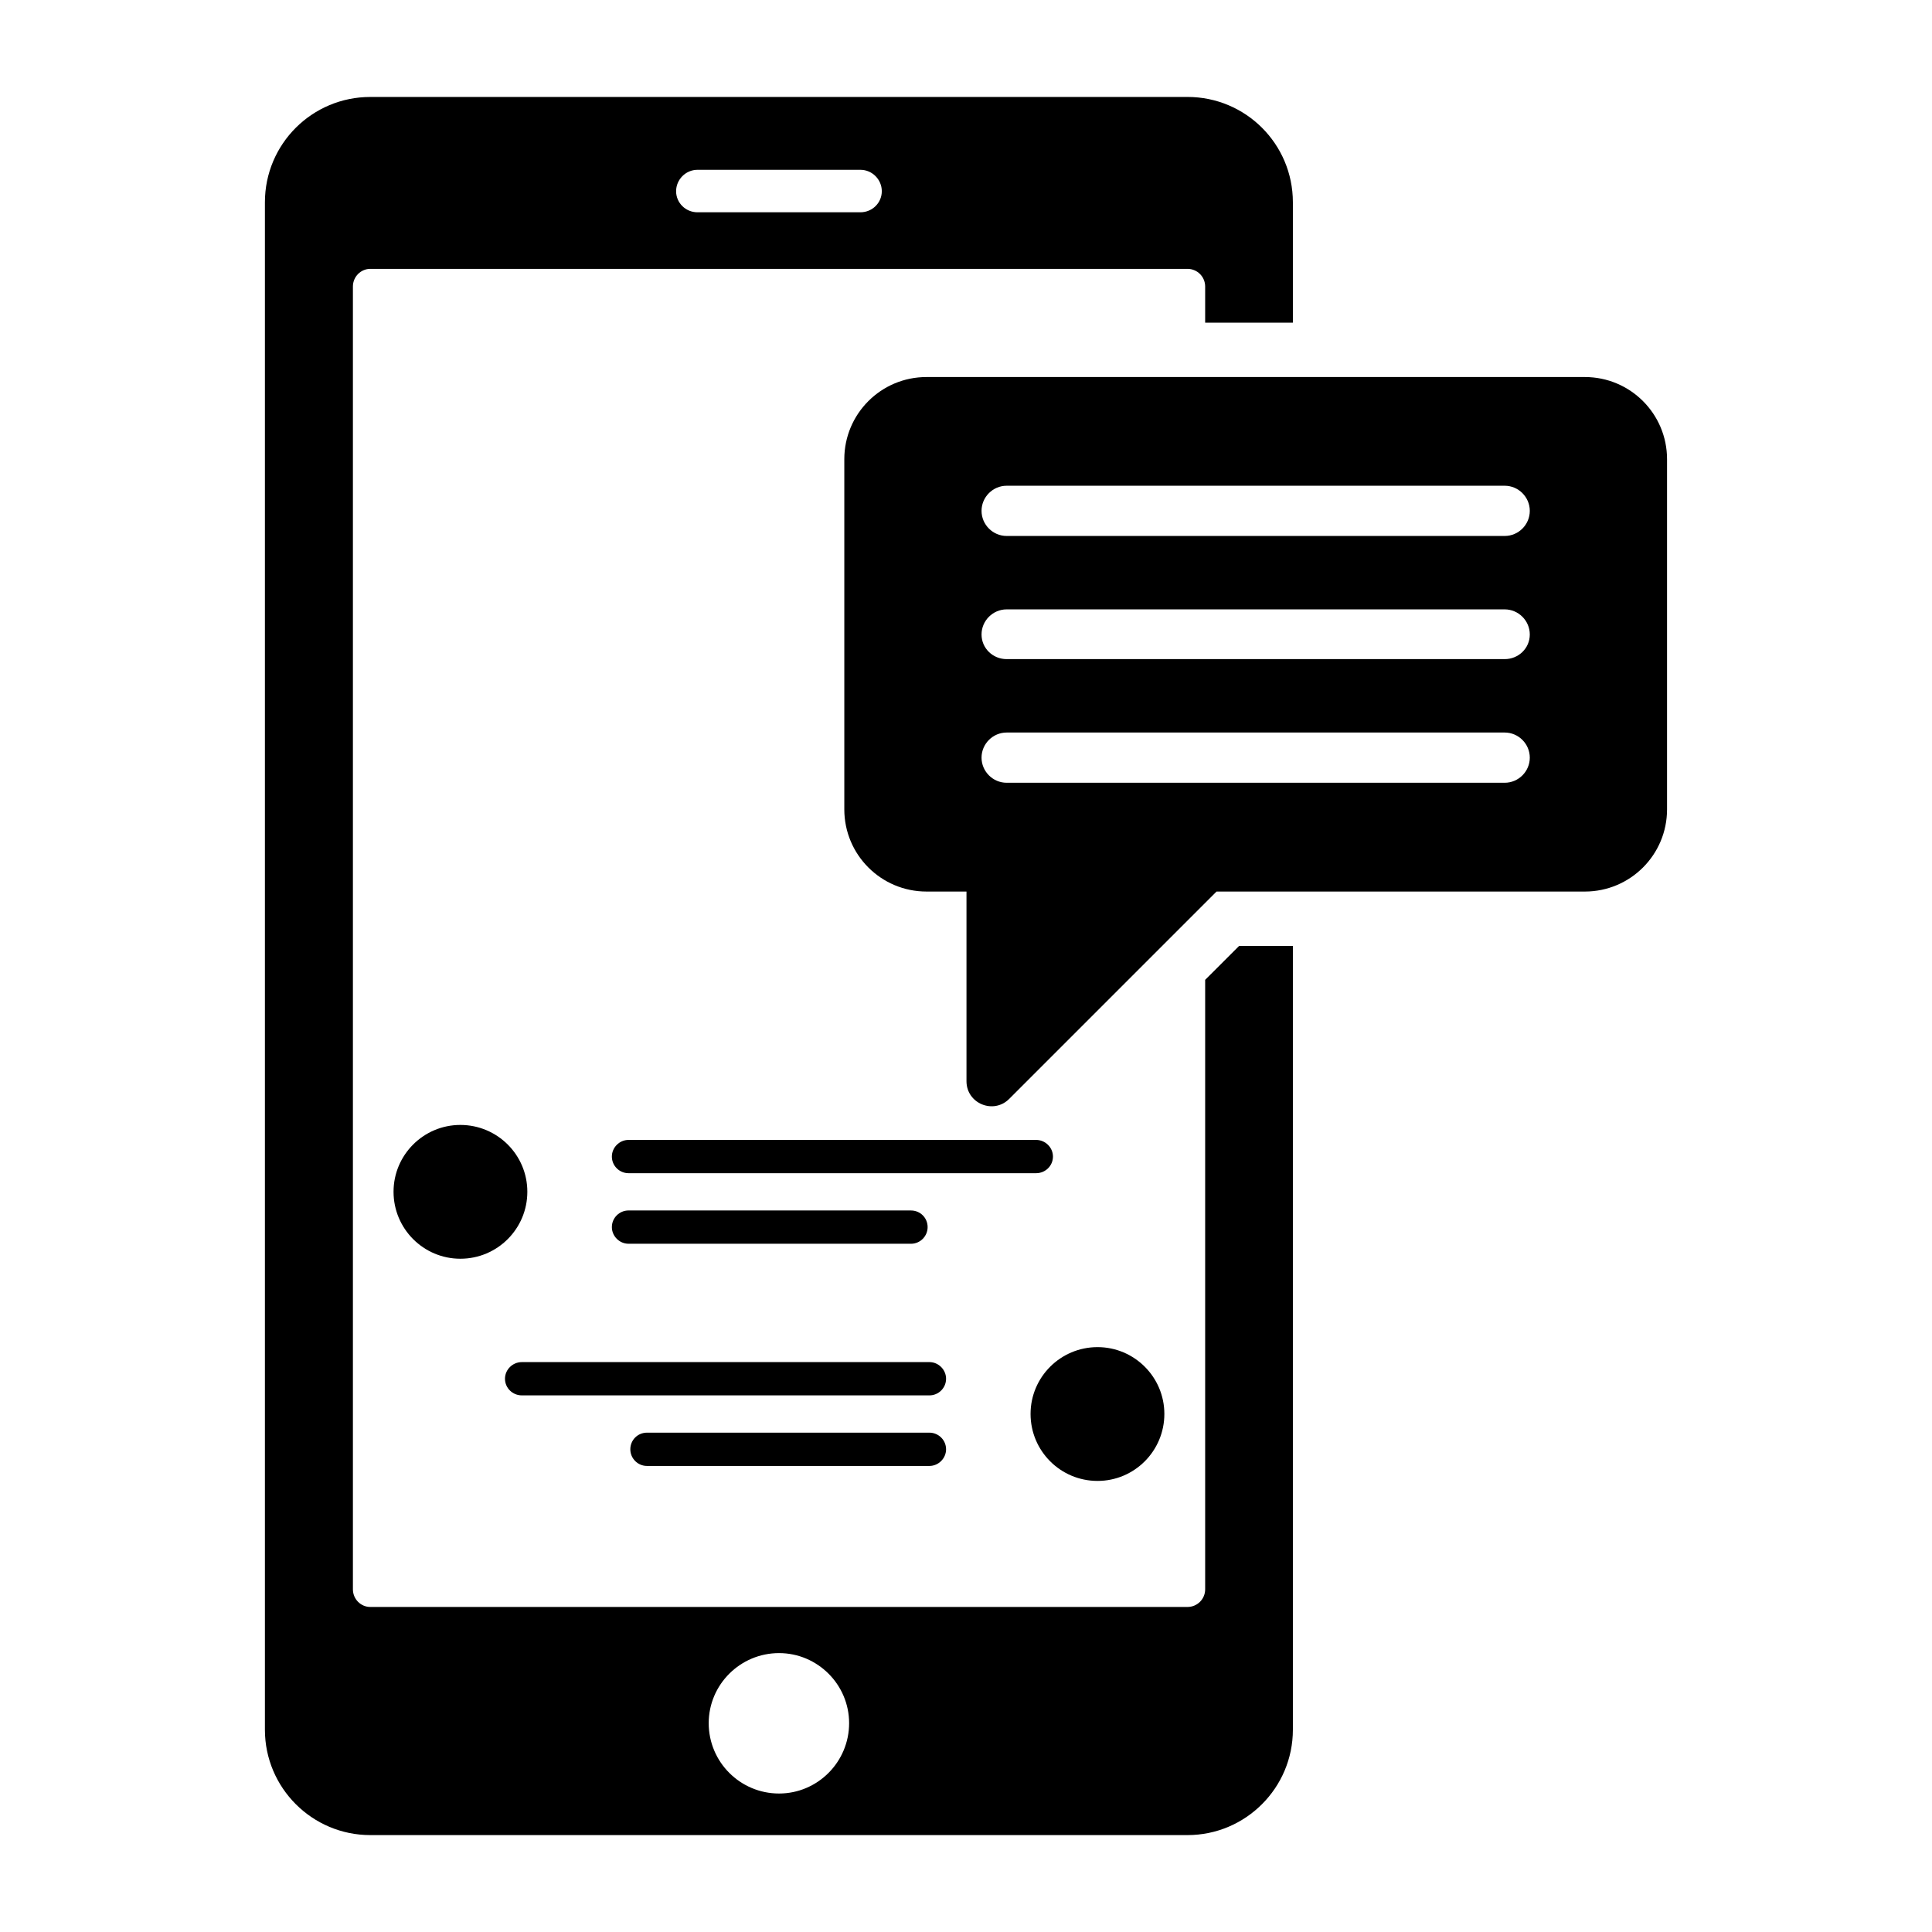
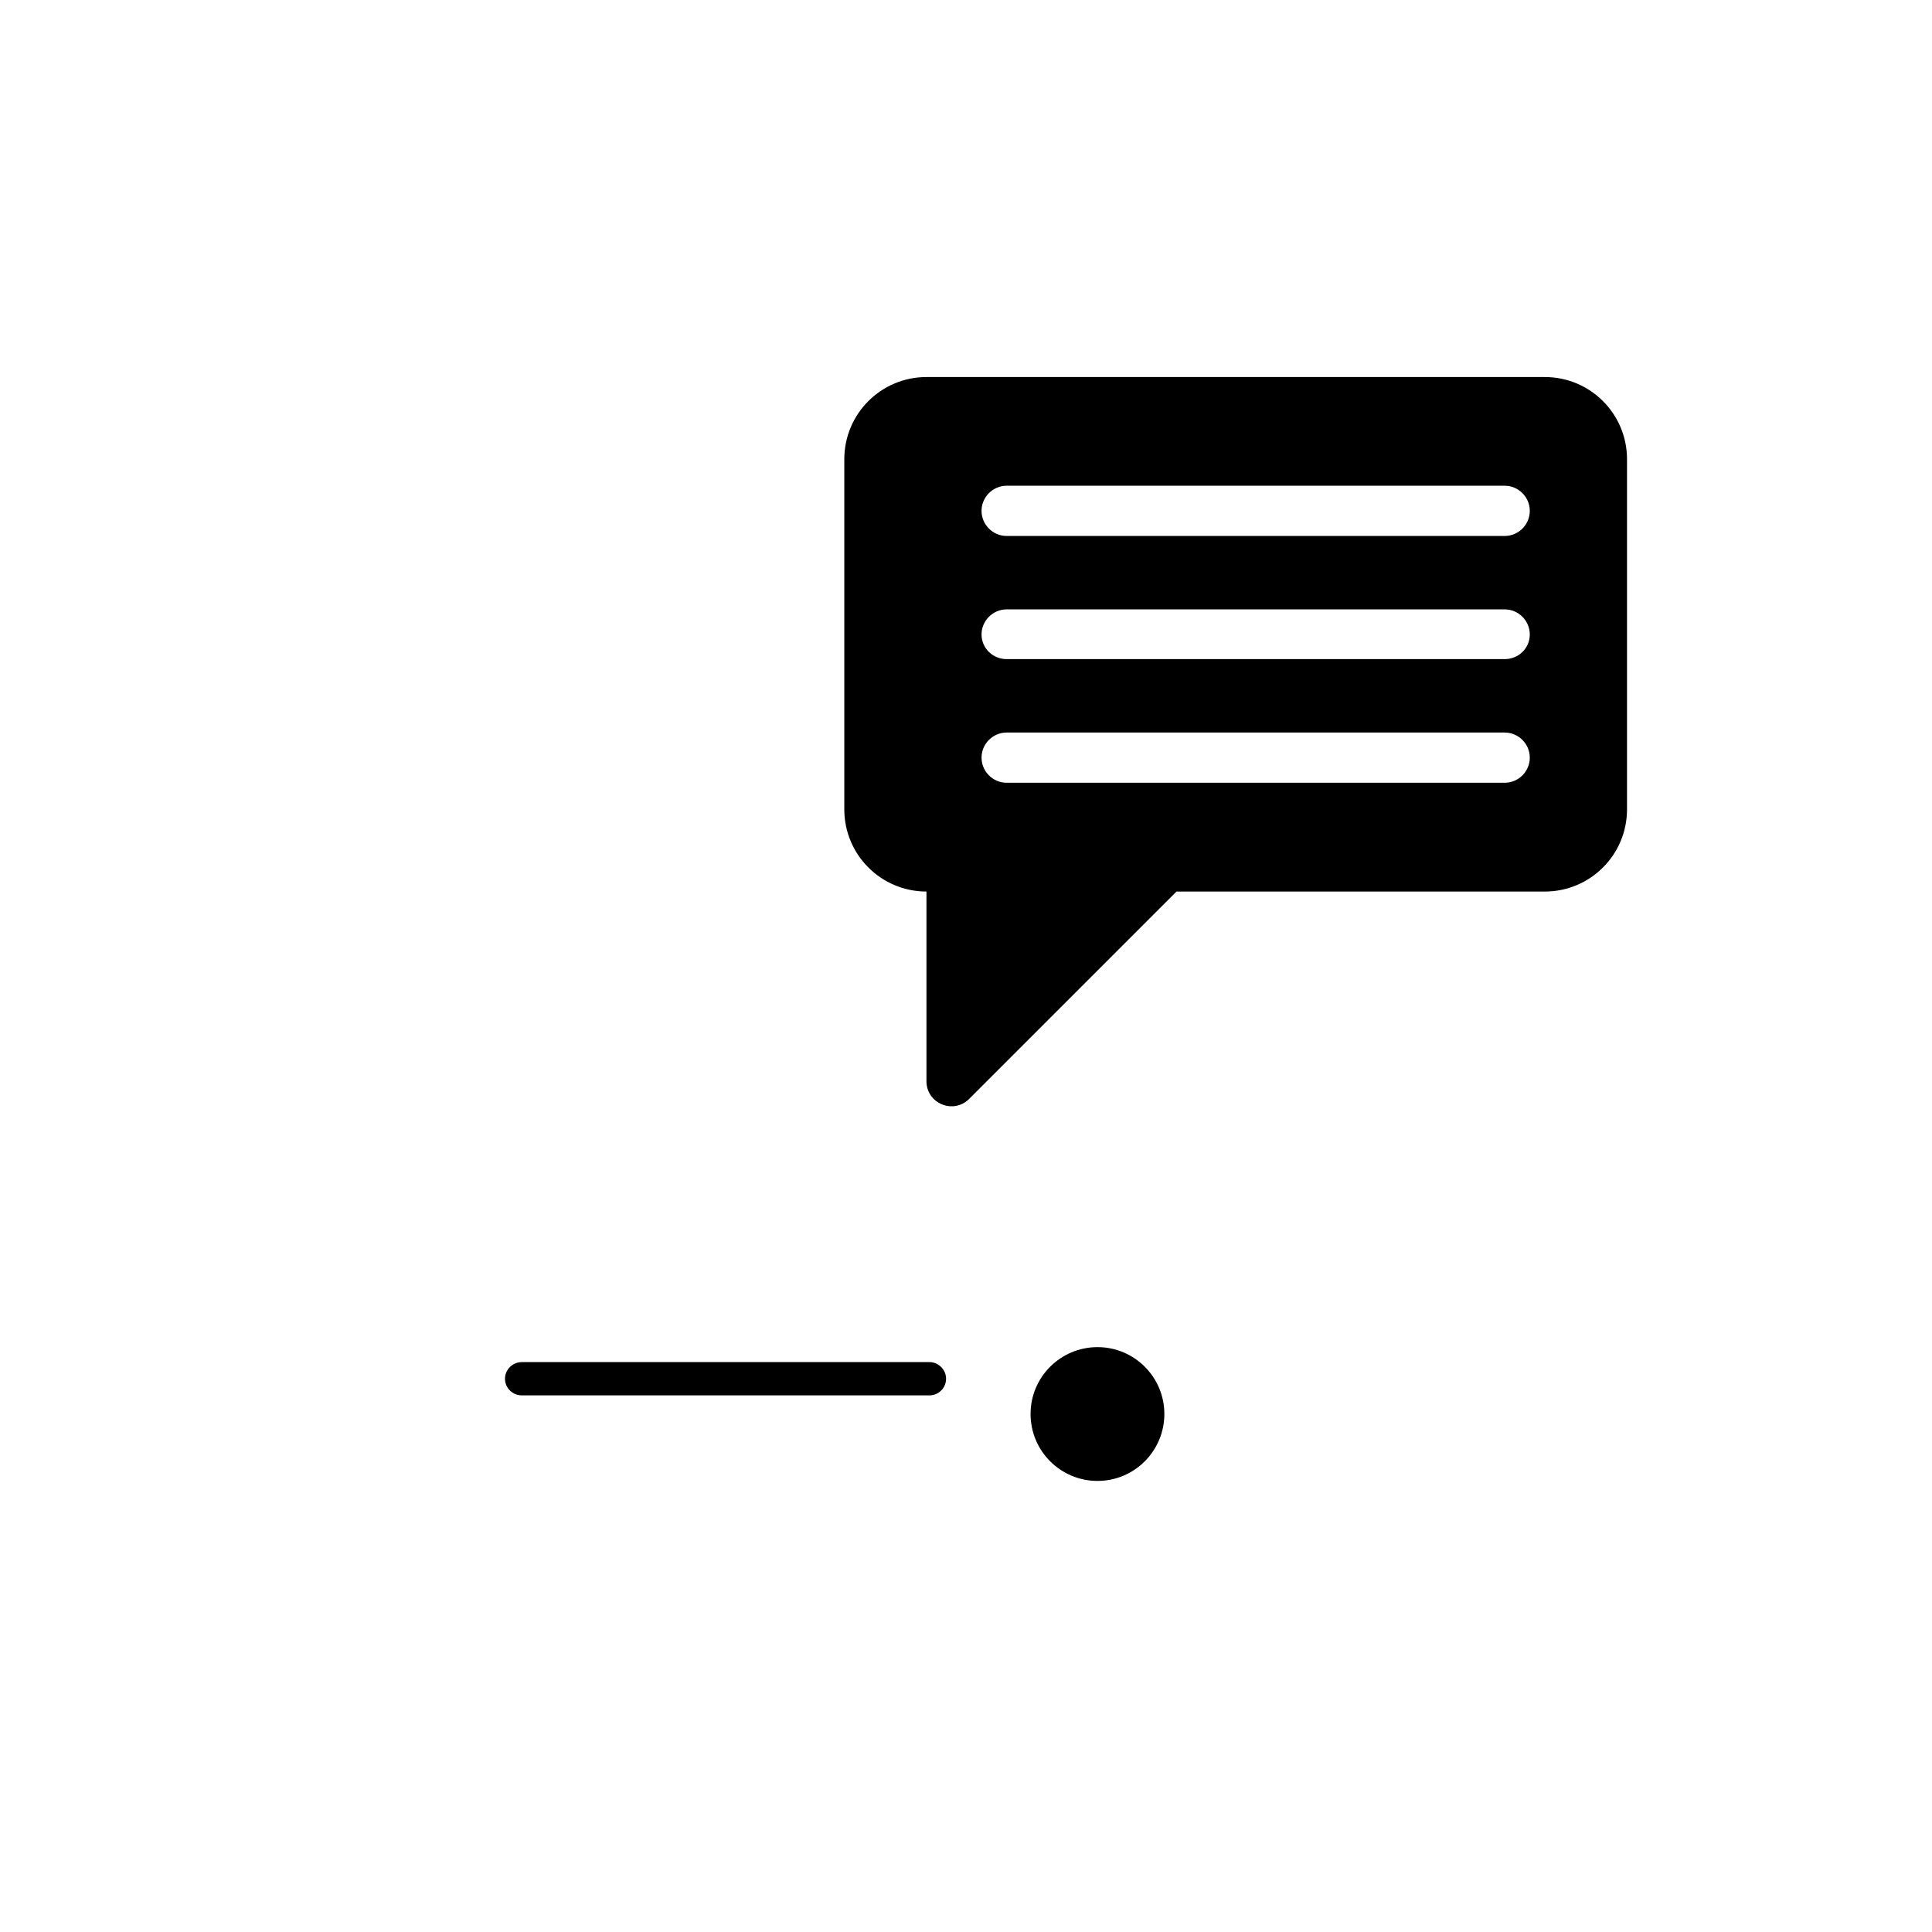
<svg xmlns="http://www.w3.org/2000/svg" fill="#000000" width="800px" height="800px" version="1.1" viewBox="144 144 512 512">
  <g>
-     <path d="m463.38 403.67v161.51c0 2.59-2.086 4.68-4.68 4.68h-216.57c-2.519 0-4.606-2.086-4.606-4.68v-345.25c0-2.59 2.086-4.68 4.606-4.68h216.57c2.59 0 4.68 2.086 4.68 4.68v9.574h23.246v-31.887c0-15.473-12.523-27.926-27.926-27.926l-216.57 0.004c-15.402 0-27.926 12.449-27.926 27.926v404.77c0 15.402 12.523 27.926 27.926 27.926h216.57c15.402 0 27.926-12.523 27.926-27.926v-207.71h-14.25zm-134.53-214.67h43.16c3.164 0 5.676 2.606 5.676 5.676s-2.512 5.582-5.676 5.582h-43.16c-3.164 0-5.676-2.512-5.676-5.582 0.004-3.07 2.516-5.676 5.676-5.676zm21.605 430.3c-10.293 0-18.641-8.348-18.641-18.641 0-10.219 8.348-18.57 18.641-18.57 10.219 0 18.57 8.348 18.57 18.57-0.004 10.289-8.352 18.641-18.57 18.641z" />
-     <path d="m564.02 243.92h-174.5c-12.023 0-21.77 9.746-21.77 21.77v92.809c0 12.023 9.746 21.77 21.77 21.77h10.609v50.266c0 5.906 7.141 8.863 11.316 4.688l54.953-54.953h97.617c12.023 0 21.77-9.746 21.77-21.77v-92.809c0-12.023-9.746-21.77-21.77-21.77zm-21.254 107.52h-131.99c-3.656 0-6.656-3.004-6.656-6.656 0-3.656 3.004-6.656 6.656-6.656h131.98c3.656 0 6.656 3.004 6.656 6.656 0.004 3.652-2.996 6.656-6.652 6.656zm0-32.766h-131.99c-3.656 0-6.656-2.871-6.656-6.527s3.004-6.656 6.656-6.656h131.98c3.656 0 6.656 3.004 6.656 6.656 0.004 3.656-2.996 6.527-6.652 6.527zm0-32.637h-131.99c-3.656 0-6.656-3.004-6.656-6.656 0-3.656 3.004-6.656 6.656-6.656h131.98c3.656 0 6.656 3.004 6.656 6.656 0.004 3.656-2.996 6.656-6.652 6.656z" />
-     <path d="m266 442.12c-9.766 0-17.707 7.941-17.707 17.707 0 9.809 7.941 17.75 17.707 17.75 9.809 0 17.75-7.941 17.75-17.75 0-9.766-7.941-17.707-17.75-17.707z" />
-     <path d="m418.58 446.09h-108.02c-2.402 0-4.41 2.012-4.41 4.41 0 2.457 2.012 4.41 4.41 4.41h108.02c2.457 0 4.465-1.953 4.465-4.41 0-2.398-2.012-4.41-4.469-4.41z" />
-     <path d="m385.42 473.61c2.457 0 4.41-2.012 4.41-4.41 0-2.457-1.953-4.41-4.41-4.41l-74.859-0.004c-2.402 0-4.41 1.953-4.41 4.41 0 2.402 2.012 4.41 4.41 4.41z" />
+     <path d="m564.02 243.92h-174.5c-12.023 0-21.77 9.746-21.77 21.77v92.809c0 12.023 9.746 21.77 21.77 21.77v50.266c0 5.906 7.141 8.863 11.316 4.688l54.953-54.953h97.617c12.023 0 21.77-9.746 21.77-21.77v-92.809c0-12.023-9.746-21.77-21.77-21.77zm-21.254 107.52h-131.99c-3.656 0-6.656-3.004-6.656-6.656 0-3.656 3.004-6.656 6.656-6.656h131.98c3.656 0 6.656 3.004 6.656 6.656 0.004 3.652-2.996 6.656-6.652 6.656zm0-32.766h-131.99c-3.656 0-6.656-2.871-6.656-6.527s3.004-6.656 6.656-6.656h131.98c3.656 0 6.656 3.004 6.656 6.656 0.004 3.656-2.996 6.527-6.652 6.527zm0-32.637h-131.99c-3.656 0-6.656-3.004-6.656-6.656 0-3.656 3.004-6.656 6.656-6.656h131.98c3.656 0 6.656 3.004 6.656 6.656 0.004 3.656-2.996 6.656-6.652 6.656z" />
    <path d="m434.86 536.46c9.766 0 17.707-7.941 17.707-17.75 0-9.766-7.941-17.707-17.707-17.707-9.809 0-17.75 7.941-17.75 17.707 0 9.812 7.941 17.75 17.75 17.75z" />
    <path d="m390.31 504.97h-108.02c-2.457 0-4.465 2.012-4.465 4.41 0 2.457 2.012 4.41 4.465 4.41h108.02c2.402 0 4.41-1.953 4.41-4.41 0-2.402-2.012-4.41-4.41-4.41z" />
-     <path d="m390.31 523.67h-74.859c-2.457 0-4.41 1.953-4.41 4.41 0 2.402 1.953 4.41 4.41 4.41h74.859c2.402 0 4.41-2.012 4.41-4.41 0-2.457-2.012-4.41-4.41-4.41z" />
  </g>
</svg>